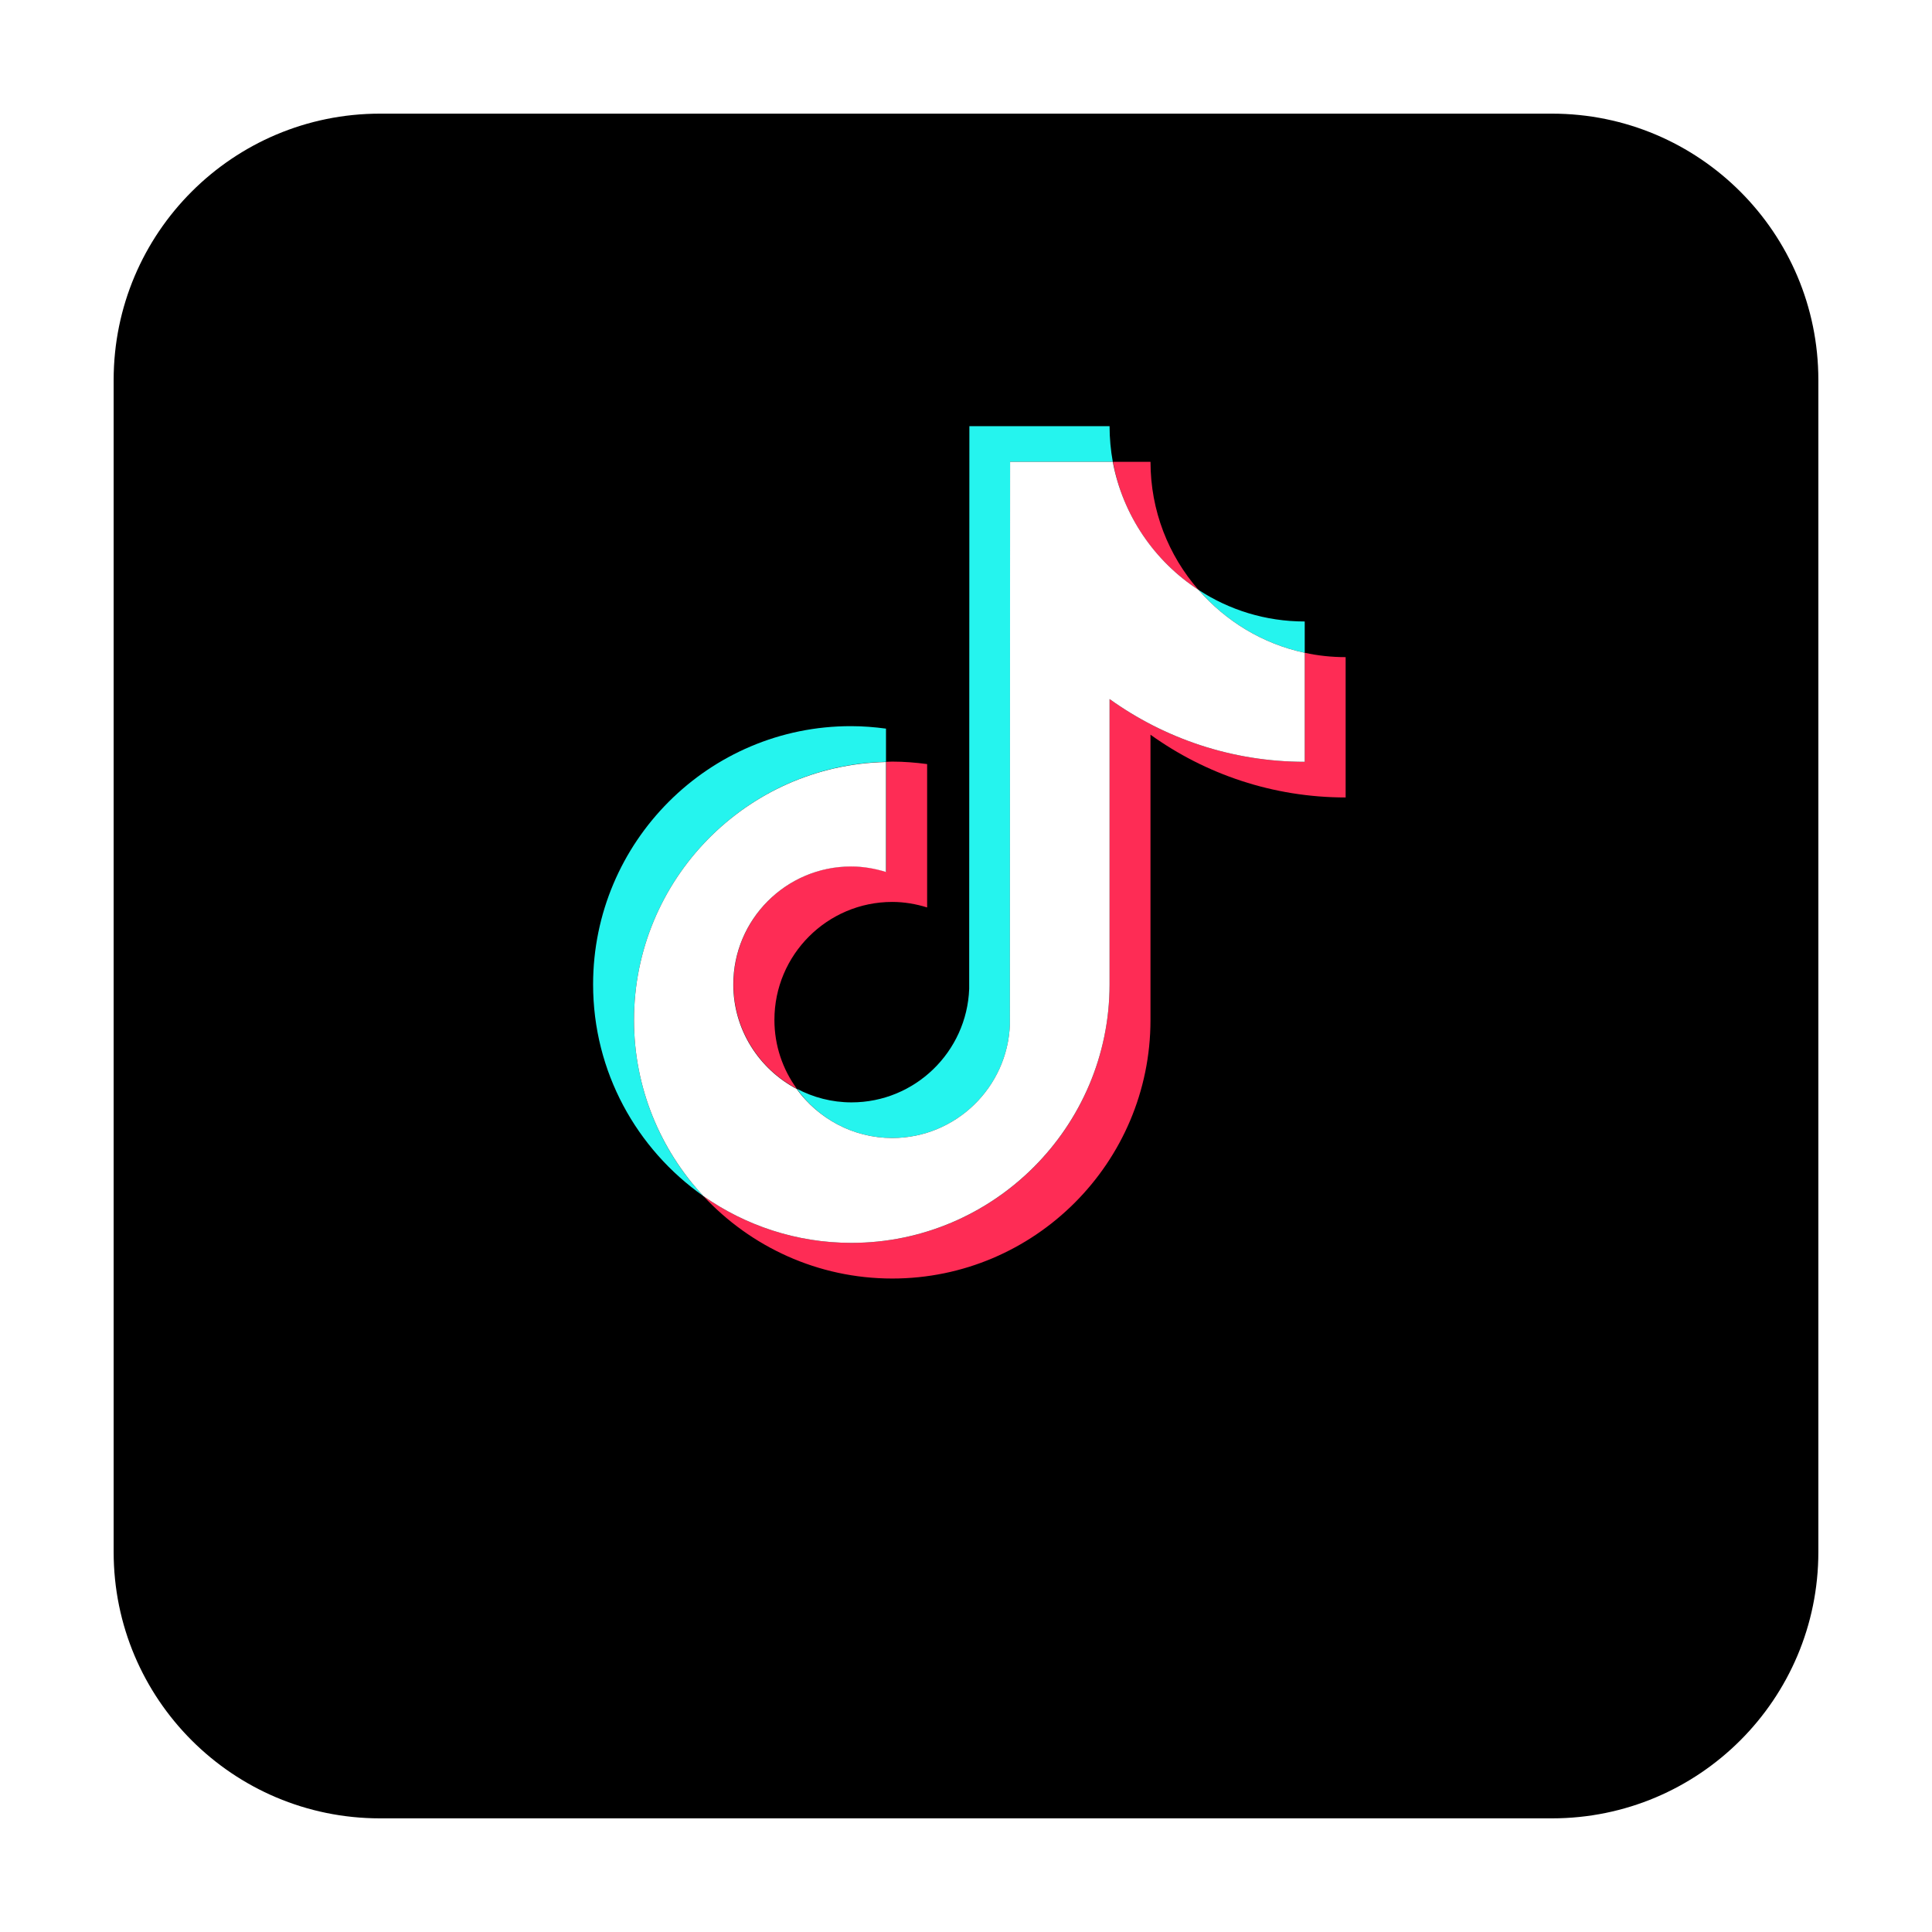
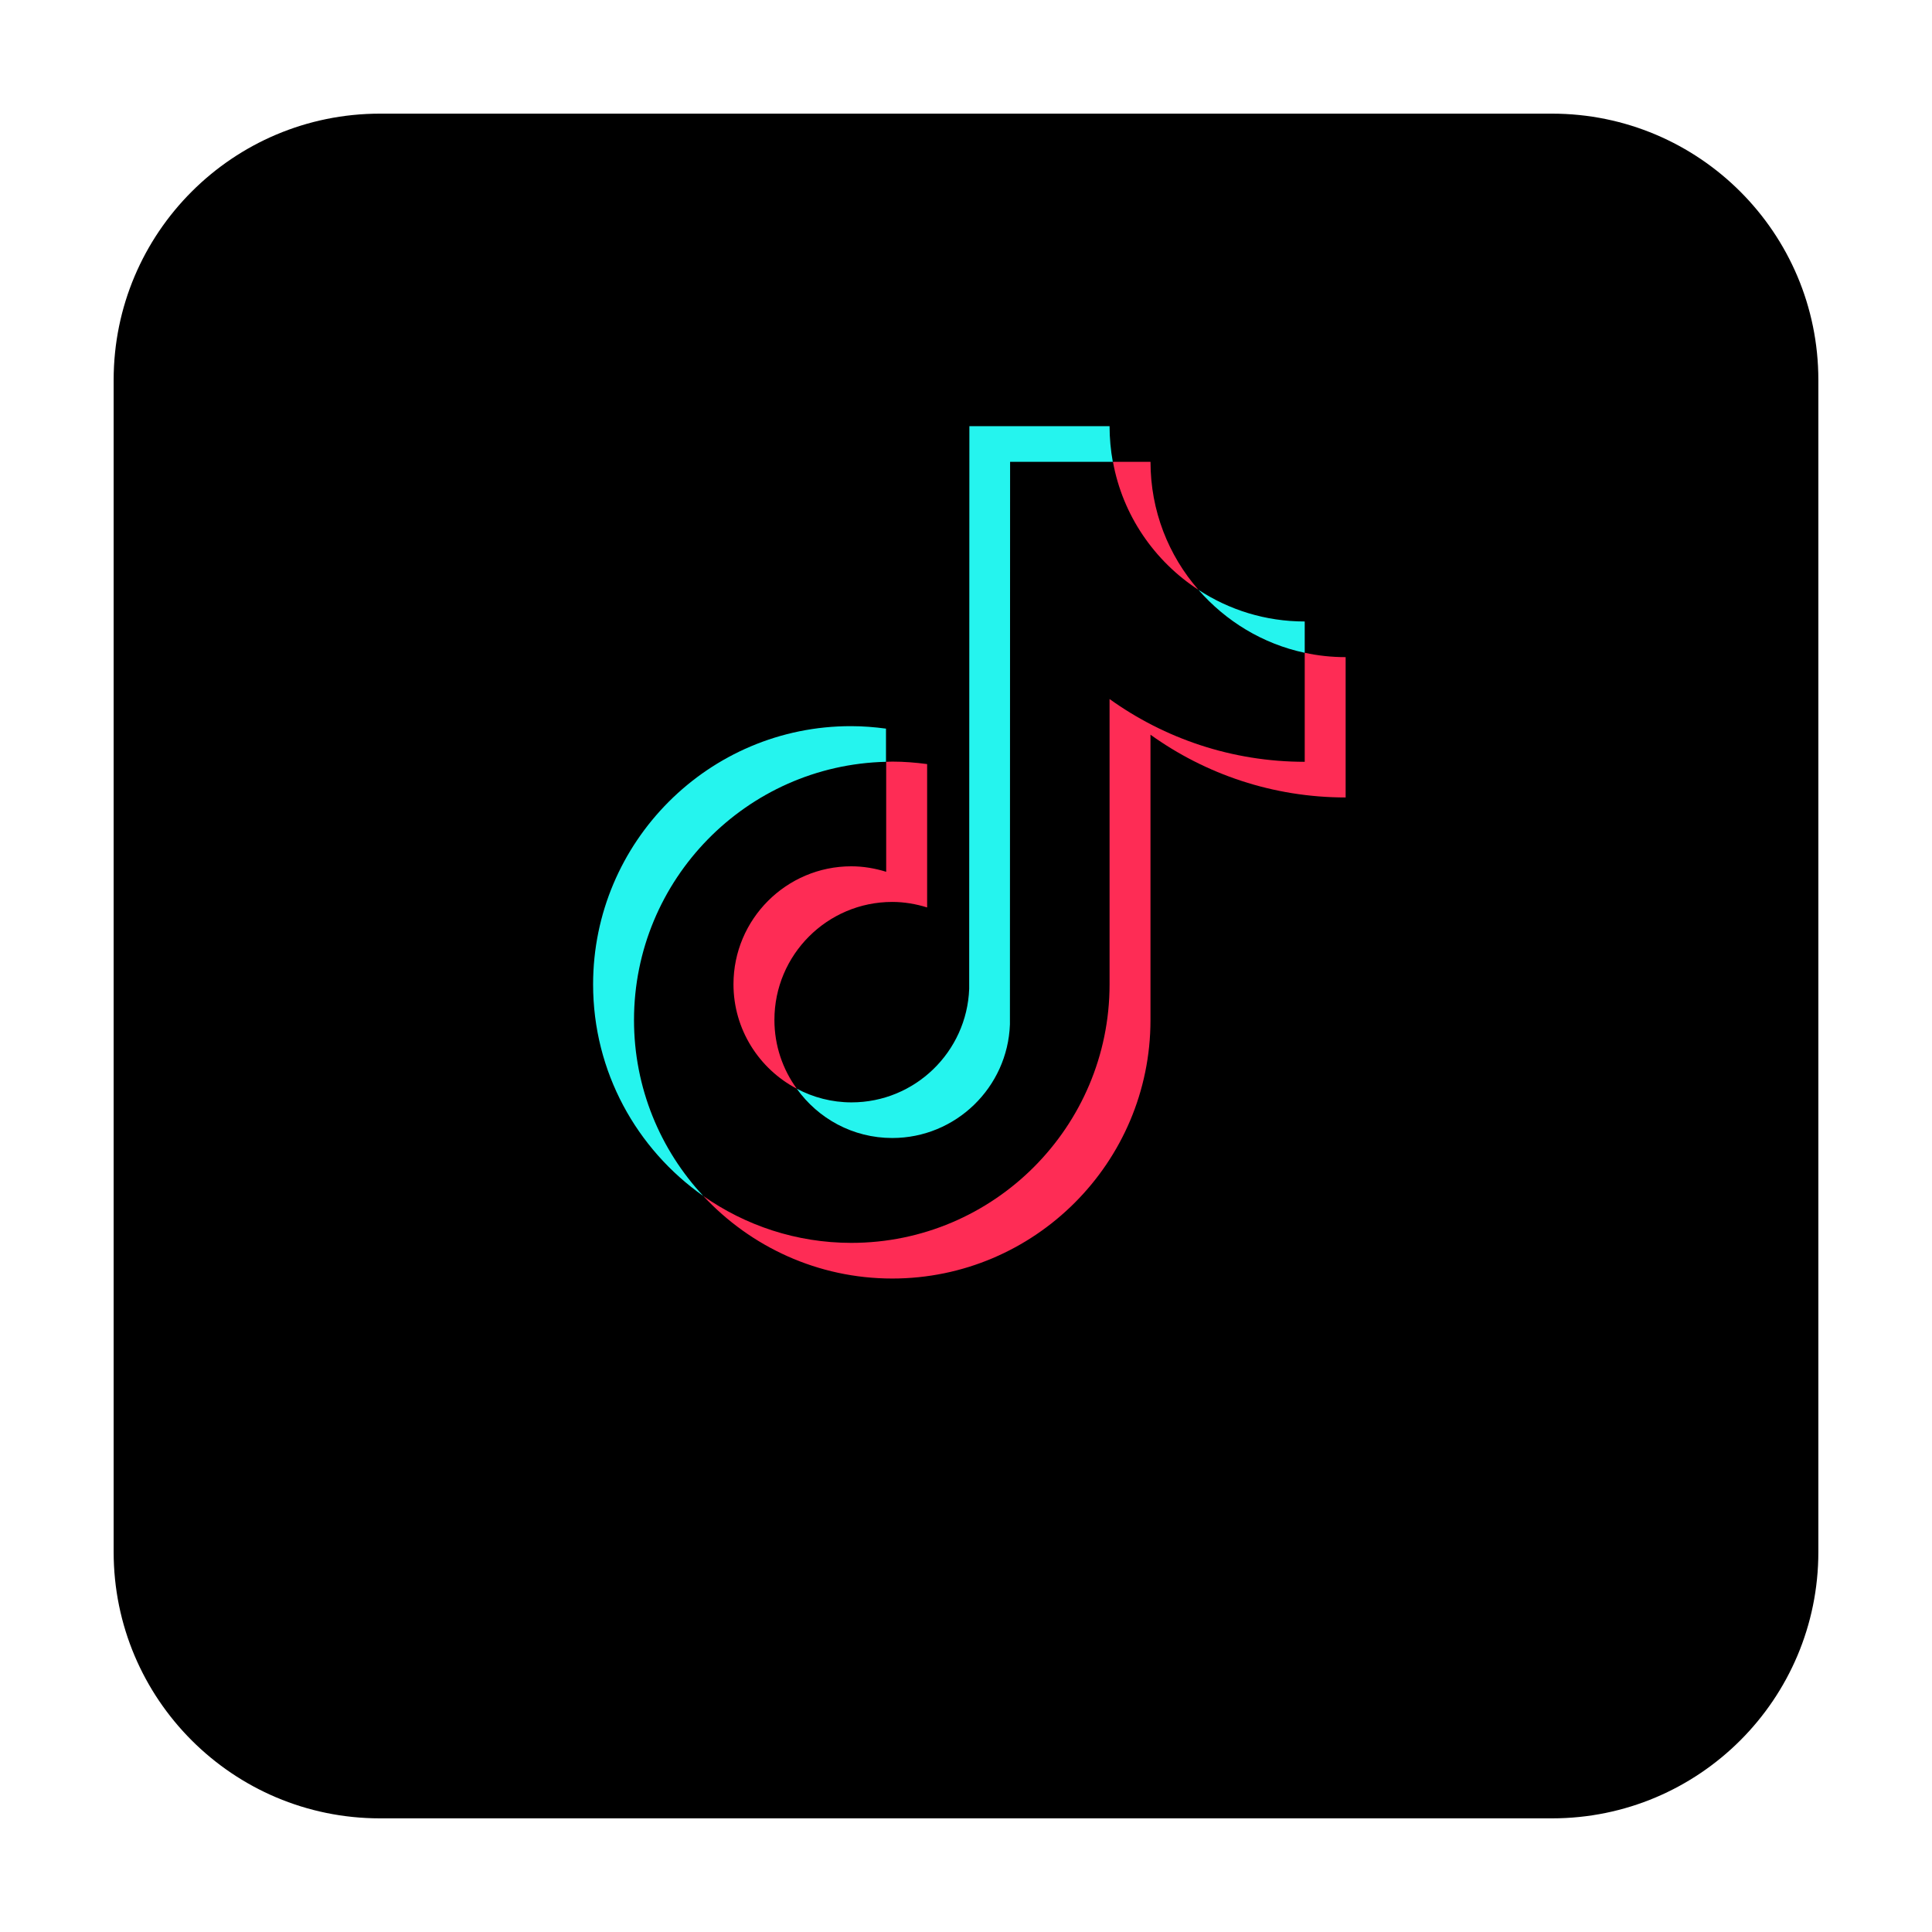
<svg xmlns="http://www.w3.org/2000/svg" width="68" height="68" viewBox="0 0 68 68" fill="none">
  <g filter="url(#filter0_d_2_117)">
    <path d="M4 9.375C4 4.197 8.197 0 13.375 0H54.625C59.803 0 64 4.197 64 9.375V50.625C64 55.803 59.803 60 54.625 60H13.375C8.197 60 4 55.803 4 50.625V9.375Z" fill="black" />
  </g>
  <path d="M31.184 26.813V25.645C30.784 25.592 30.378 25.558 29.957 25.558C24.949 25.552 20.875 29.63 20.875 34.648C20.875 37.725 22.409 40.448 24.756 42.097C23.242 40.475 22.315 38.292 22.315 35.903C22.315 30.958 26.276 26.927 31.184 26.813Z" fill="#25F4EE" />
  <path d="M31.404 40.054C33.639 40.054 35.466 38.273 35.546 36.057L35.552 16.255H39.167C39.093 15.848 39.053 15.427 39.053 15H34.119L34.112 34.802C34.032 37.018 32.205 38.8 29.971 38.8C29.277 38.8 28.624 38.626 28.044 38.319C28.791 39.367 30.017 40.054 31.404 40.054Z" fill="#25F4EE" />
  <path d="M45.922 22.976V21.874C44.542 21.874 43.261 21.467 42.181 20.76C43.141 21.861 44.441 22.662 45.922 22.976Z" fill="#25F4EE" />
  <path d="M42.181 20.76C41.127 19.552 40.494 17.977 40.494 16.255H39.173C39.513 18.137 40.634 19.752 42.181 20.76Z" fill="#FE2C55" />
  <path d="M29.964 30.491C27.677 30.491 25.816 32.353 25.816 34.642C25.816 36.237 26.723 37.625 28.044 38.319C27.55 37.638 27.257 36.804 27.257 35.897C27.257 33.607 29.117 31.745 31.405 31.745C31.831 31.745 32.245 31.819 32.632 31.939V26.893C32.231 26.84 31.825 26.806 31.405 26.806C31.331 26.806 31.265 26.813 31.191 26.813V30.684C30.798 30.564 30.391 30.491 29.964 30.491Z" fill="#FE2C55" />
  <path d="M45.922 22.976V26.813C43.361 26.813 40.987 25.992 39.053 24.604V34.648C39.053 39.661 34.979 43.745 29.964 43.745C28.03 43.745 26.23 43.131 24.756 42.097C26.416 43.879 28.784 45 31.404 45C36.412 45 40.493 40.922 40.493 35.903V25.859C42.427 27.247 44.801 28.068 47.362 28.068V23.129C46.862 23.129 46.382 23.076 45.922 22.976Z" fill="#FE2C55" />
-   <path d="M39.053 34.648V24.604C40.987 25.992 43.361 26.813 45.922 26.813V22.976C44.441 22.662 43.141 21.861 42.181 20.76C40.633 19.752 39.52 18.137 39.166 16.255H35.552L35.545 36.057C35.465 38.273 33.638 40.054 31.404 40.054C30.017 40.054 28.797 39.367 28.037 38.326C26.716 37.625 25.81 36.244 25.81 34.648C25.81 32.359 27.67 30.497 29.957 30.497C30.384 30.497 30.798 30.571 31.184 30.691V26.82C26.276 26.927 22.315 30.958 22.315 35.903C22.315 38.292 23.242 40.468 24.756 42.097C26.23 43.131 28.03 43.745 29.964 43.745C34.972 43.745 39.053 39.661 39.053 34.648Z" fill="white" />
  <defs>
    <filter id="filter0_d_2_117" x="0" y="0" width="68" height="68" filterUnits="userSpaceOnUse" color-interpolation-filters="sRGB">
      <feFlood flood-opacity="0" result="BackgroundImageFix" />
      <feColorMatrix in="SourceAlpha" type="matrix" values="0 0 0 0 0 0 0 0 0 0 0 0 0 0 0 0 0 0 127 0" result="hardAlpha" />
      <feOffset dy="4" />
      <feGaussianBlur stdDeviation="2" />
      <feComposite in2="hardAlpha" operator="out" />
      <feColorMatrix type="matrix" values="0 0 0 0 0 0 0 0 0 0 0 0 0 0 0 0 0 0 0.25 0" />
      <feBlend mode="normal" in2="BackgroundImageFix" result="effect1_dropShadow_2_117" />
      <feBlend mode="normal" in="SourceGraphic" in2="effect1_dropShadow_2_117" result="shape" />
    </filter>
  </defs>
</svg>